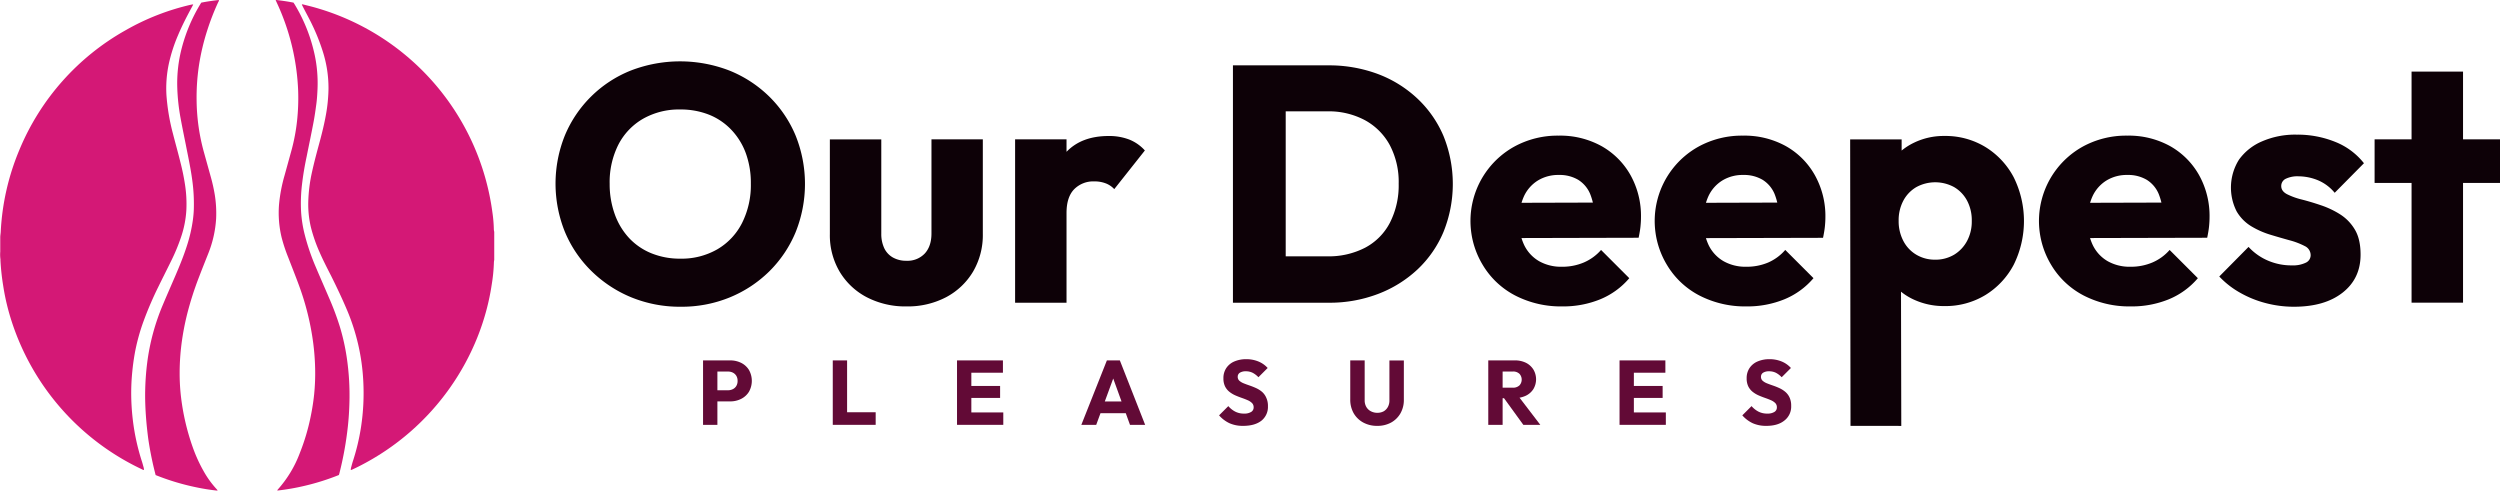
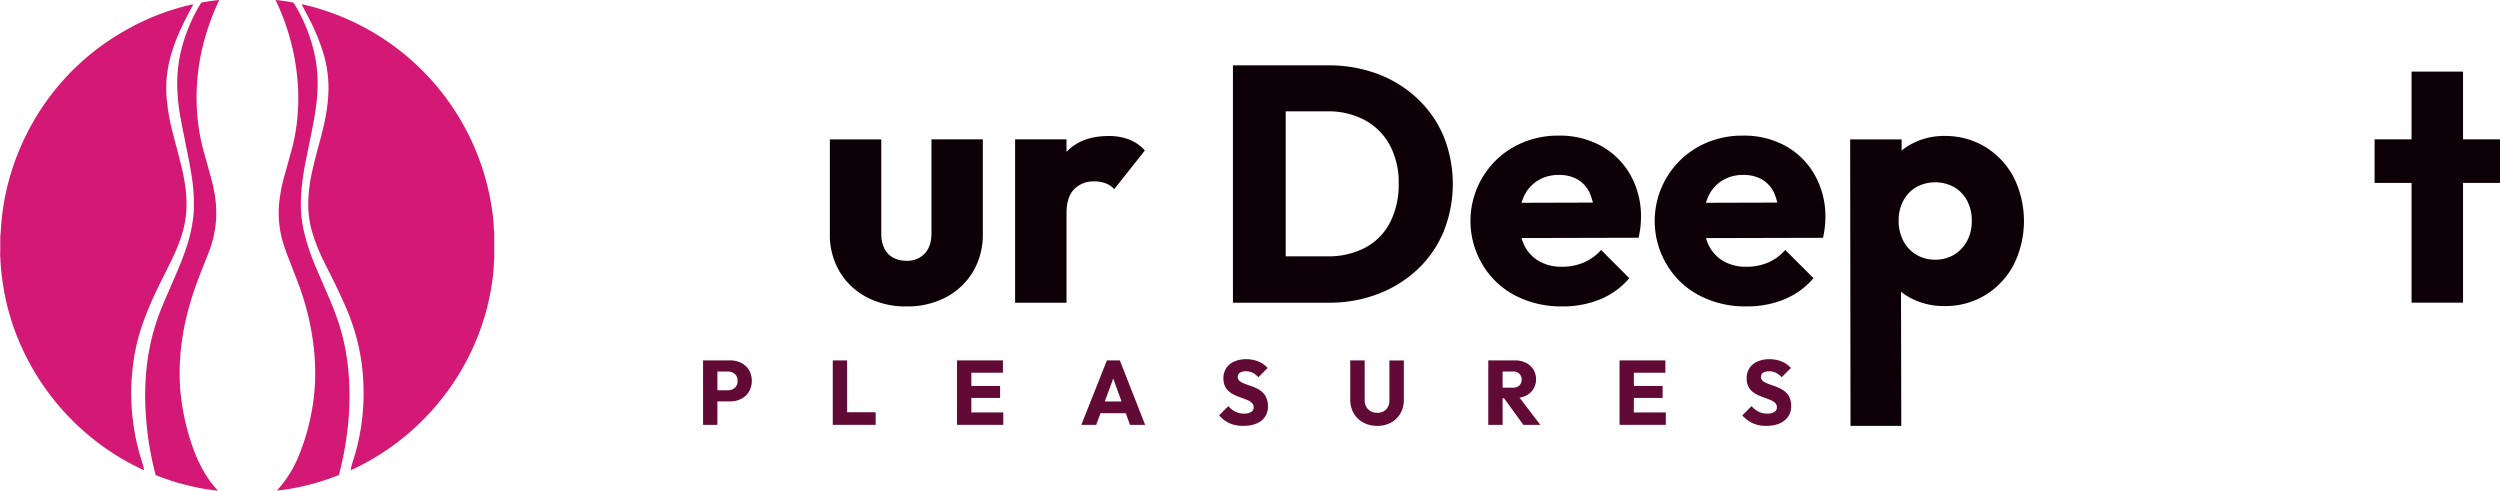
<svg xmlns="http://www.w3.org/2000/svg" viewBox="0 0 1082.11 212.38" data-name="Layer 1" id="Layer_1">
  <defs>
    <style>.cls-1{fill:#d41876;}.cls-2{fill:#0d0107;}.cls-3{fill:#620a36;}</style>
  </defs>
  <path transform="translate(2.11 -433.81)" d="M211.65,533.24a59.45,59.45,0,0,0-.66-7.76,106.78,106.78,0,0,0-76.39-88.31c-1.76-.51-3.55-.94-5.33-1.39-.23-.06-.47-.17-.74,0,.14.29.27.57.42.84,1,2,2.11,4,3.12,6A88.94,88.94,0,0,1,137.58,456a52,52,0,0,1,2.5,16.17,68.63,68.63,0,0,1-1.17,11.62c-.66,3.64-1.54,7.24-2.49,10.82C135.23,499,134,503.48,133,508a67.33,67.33,0,0,0-1.69,13.64,43.19,43.19,0,0,0,1.13,10.45,65.76,65.76,0,0,0,3.8,10.93c1.52,3.48,3.27,6.86,5,10.25,2.49,5,4.86,10,7,15.08a90.45,90.45,0,0,1,6.88,30.22,96.88,96.88,0,0,1-.95,20,93.43,93.43,0,0,1-3.56,14.95c-.25.78-.46,1.58-.67,2.37a5.23,5.23,0,0,0-.23,1.37,3,3,0,0,0,.57-.17c.89-.41,1.77-.83,2.65-1.27,33.32-16.72,53.22-47.91,57.8-78.84a71.88,71.88,0,0,0,.95-9.73,6,6,0,0,1,.14-.92V534.16A7.06,7.06,0,0,1,211.65,533.24Z" class="cls-1" />
  <path transform="translate(2.11 -433.81)" d="M59.34,633.62a94.44,94.44,0,0,1-4-18.43,99.32,99.32,0,0,1-.65-10,93.48,93.48,0,0,1,.48-10.72q.38-3.88,1.06-7.72a85.79,85.79,0,0,1,3.86-14.08,152.22,152.22,0,0,1,6.43-14.91c1.8-3.69,3.67-7.36,5.48-11.06a81.16,81.16,0,0,0,4.22-10.16,44.26,44.26,0,0,0,2.33-11.7,55,55,0,0,0-.59-11.18A95.55,95.55,0,0,0,76,504.13c-1-4.11-2.16-8.2-3.21-12.31a89.72,89.72,0,0,1-2.86-16.92,51.31,51.31,0,0,1,1-13.32,68,68,0,0,1,4-12.47c1.73-4.12,3.76-8.09,5.89-12l.7-1.32a1.3,1.3,0,0,0-.29-.07l-.66.12a103.43,103.43,0,0,0-28.2,11,105.79,105.79,0,0,0-46.1,51.87,104.89,104.89,0,0,0-8.06,35.38c0,.32-.06.63-.09,1a11.77,11.77,0,0,0-.12,1.32c0,2.12,0,4.24,0,6.36A15.26,15.26,0,0,0-1.92,546a2.59,2.59,0,0,1,0,.48A103.12,103.12,0,0,0-.74,557.42,98.36,98.36,0,0,0,3,573.11a107.28,107.28,0,0,0,56.28,63.81c.27.12.53.36.94.27a5.73,5.73,0,0,0-.17-1.1C59.81,635.26,59.61,634.43,59.34,633.62Z" class="cls-1" />
  <path transform="translate(2.11 -433.81)" d="M84.29,436.12a71.45,71.45,0,0,0-7.66,18.23,60.3,60.3,0,0,0-2,17.68A87.89,87.89,0,0,0,76,484.67c.72,3.92,1.52,7.83,2.31,11.74,1,5.14,2.13,10.29,2.81,15.5a75,75,0,0,1,.65,12.79c-.06,1.49-.21,3-.41,4.45a64.77,64.77,0,0,1-2.52,10.9c-1.39,4.38-3.12,8.63-4.93,12.85s-3.69,8.47-5.48,12.73A94.83,94.83,0,0,0,61.58,591,116.07,116.07,0,0,0,60.73,603c-.07,3.49.06,7,.29,10.45s.58,6.68,1,10q.93,6.44,2.43,12.77c.26,1.08.53,2.15.8,3.22a102.56,102.56,0,0,0,17.46,5.27A87.26,87.26,0,0,0,92,646.18c0-.19,0-.23,0-.25l-.31-.36a40.84,40.84,0,0,1-5.29-7.17,65,65,0,0,1-5.12-11.11,100.5,100.5,0,0,1-5-21.31,87.87,87.87,0,0,1-.63-11,101.15,101.15,0,0,1,.82-12.41,112.52,112.52,0,0,1,2.44-12.86A138.84,138.84,0,0,1,84,553.81c1.3-3.4,2.65-6.77,4-10.17a48.47,48.47,0,0,0,3.44-15.21,50.76,50.76,0,0,0-.57-10.23,71.56,71.56,0,0,0-1.73-7.78c-1-3.6-2-7.19-3-10.79A86.9,86.9,0,0,1,83,477.88,93.88,93.88,0,0,1,84,462.17,98.31,98.31,0,0,1,87.58,447a105,105,0,0,1,4.74-12.2,1.81,1.81,0,0,0,.33-1c-2.59.3-5.12.65-7.66,1.16C84.76,435.37,84.51,435.74,84.29,436.12Z" class="cls-1" />
  <path transform="translate(2.11 -433.81)" d="M145,575.24a121.07,121.07,0,0,0-4.73-12.61c-1.89-4.43-3.84-8.83-5.71-13.26a94.63,94.63,0,0,1-4.75-13.91,53.8,53.8,0,0,1-1.59-9.93,69.17,69.17,0,0,1,.4-11.95c.46-4,1.15-8,2-12,1-5,2.06-10,3-15,.49-2.58.85-5.19,1.2-7.79.29-2.16.41-4.35.51-6.53a59.1,59.1,0,0,0-.16-7.41,57,57,0,0,0-1.44-8.89,70.76,70.76,0,0,0-8.19-20.06c-.19-.32-.4-.63-.6-.95-2.54-.51-5.08-.87-7.76-1.17.21.47.34.79.48,1.1a99.36,99.36,0,0,1,9.29,38.32,92.27,92.27,0,0,1-.5,13.09,81.64,81.64,0,0,1-2.34,12.4c-1,3.63-2,7.25-3,10.88a66.87,66.87,0,0,0-2.45,12.85,45.81,45.81,0,0,0,1.12,14.15,69.37,69.37,0,0,0,2.86,8.64c1.58,4.11,3.22,8.19,4.73,12.32A115.27,115.27,0,0,1,133,579.1a103.15,103.15,0,0,1,1.3,14.37,90.88,90.88,0,0,1-.45,11.19q-.51,4.77-1.49,9.47A91.7,91.7,0,0,1,127.63,630a49.68,49.68,0,0,1-9.55,15.75,1.75,1.75,0,0,0-.18.4A98.12,98.12,0,0,0,130.14,644a101.39,101.39,0,0,0,14.44-4.59c.08-.25.14-.46.2-.67a146.09,146.09,0,0,0,3.69-20.45c.36-3.34.57-6.69.66-10a111.15,111.15,0,0,0-1.16-19.8A93.73,93.73,0,0,0,145,575.24Z" class="cls-1" />
-   <path transform="translate(2.11 -433.81)" d="M292.63,566.58a55.59,55.59,0,0,1-21.47-4.07,53.91,53.91,0,0,1-17.24-11.35,51.49,51.49,0,0,1-11.5-16.95,55.8,55.8,0,0,1,0-41.84,51.62,51.62,0,0,1,28.45-28,59.19,59.19,0,0,1,42.78,0,52.66,52.66,0,0,1,17.17,11.2,51.25,51.25,0,0,1,11.43,16.88,56,56,0,0,1,0,41.91,51.81,51.81,0,0,1-11.35,16.88,53,53,0,0,1-17.1,11.28A54.84,54.84,0,0,1,292.63,566.58Zm-.3-20.81a31,31,0,0,0,16.08-4.07,27.57,27.57,0,0,0,10.7-11.42,36.56,36.56,0,0,0,3.78-17,37.49,37.49,0,0,0-2.18-13.16A29.33,29.33,0,0,0,314.45,490a27.23,27.23,0,0,0-9.67-6.55,33.17,33.17,0,0,0-12.45-2.25,31.44,31.44,0,0,0-16.07,4,27.37,27.37,0,0,0-10.7,11.2,36,36,0,0,0-3.78,17A38.21,38.21,0,0,0,264,526.57a29.85,29.85,0,0,0,6.18,10.26,27.16,27.16,0,0,0,9.68,6.62A32.67,32.67,0,0,0,292.33,545.77Z" class="cls-2" />
  <path transform="translate(2.11 -433.81)" d="M390.27,566.44a36.18,36.18,0,0,1-17.25-4,29.65,29.65,0,0,1-11.71-11.06,31,31,0,0,1-4.22-16.23v-41h22.26v40.74a14.62,14.62,0,0,0,1.24,6.26,9.14,9.14,0,0,0,3.71,4.07,11.58,11.58,0,0,0,6,1.46,10.23,10.23,0,0,0,7.86-3.13c1.93-2.09,2.91-5,2.91-8.66V494.12H423.3V535a31.32,31.32,0,0,1-4.22,16.37,29.79,29.79,0,0,1-11.64,11.06A35.71,35.71,0,0,1,390.27,566.44Z" class="cls-2" />
  <path transform="translate(2.11 -433.81)" d="M437.27,564.84V494.12h22.26v70.72ZM459.53,526l-9.31-7.27q2.76-12.38,9.31-19.21t18.19-6.84a24.14,24.14,0,0,1,8.95,1.53,18.13,18.13,0,0,1,6.77,4.73l-13.25,16.73a9.76,9.76,0,0,0-3.63-2.47,13.32,13.32,0,0,0-4.95-.87,11.6,11.6,0,0,0-8.8,3.42Q459.53,519.15,459.53,526Z" class="cls-2" />
  <path transform="translate(2.11 -433.81)" d="M531.56,564.84V462.1H554.4V564.84Zm15.42,0V544.76h25.47a34.18,34.18,0,0,0,16.3-3.72,25.47,25.47,0,0,0,10.76-10.84,35.55,35.55,0,0,0,3.79-16.88,34.16,34.16,0,0,0-3.86-16.73,26.78,26.78,0,0,0-10.77-10.77A33.28,33.28,0,0,0,572.45,482h-26.2V462.1h26.49a60.34,60.34,0,0,1,21.46,3.71,51.23,51.23,0,0,1,17.17,10.63,47.9,47.9,0,0,1,11.35,16.29,55.43,55.43,0,0,1,0,41.4,47.47,47.47,0,0,1-11.27,16.3,51.94,51.94,0,0,1-17.1,10.62A58.68,58.68,0,0,1,573,564.84Z" class="cls-2" />
  <path transform="translate(2.11 -433.81)" d="M674.16,566.44a43.13,43.13,0,0,1-20.44-4.73,35.23,35.23,0,0,1-14-13.17,36.78,36.78,0,0,1,13.53-51.22,39,39,0,0,1,19.35-4.8A36.93,36.93,0,0,1,691,497a32.82,32.82,0,0,1,12.59,12.51,36.22,36.22,0,0,1,4.59,18.34c0,1.26-.08,2.59-.22,4s-.42,3-.8,4.87l-61,.15V521.62l51.52-.15-9.61,6.41a26.81,26.81,0,0,0-1.89-10.12,13.19,13.19,0,0,0-5.16-6.11,15.74,15.74,0,0,0-8.37-2.11,16.88,16.88,0,0,0-9.1,2.4,15.87,15.87,0,0,0-6,6.77,24.2,24.2,0,0,0-2.11,10.62,23.45,23.45,0,0,0,2.25,10.7,16.18,16.18,0,0,0,6.41,6.84,19.26,19.26,0,0,0,9.82,2.4,23.75,23.75,0,0,0,9.46-1.82A20.76,20.76,0,0,0,690.9,542l12.22,12.22a32.94,32.94,0,0,1-12.66,9.17A42.36,42.36,0,0,1,674.16,566.44Z" class="cls-2" />
  <path transform="translate(2.11 -433.81)" d="M753.91,566.44a43.14,43.14,0,0,1-20.45-4.73,35.23,35.23,0,0,1-14-13.17A36.78,36.78,0,0,1,733,497.32a39,39,0,0,1,19.35-4.8A37,37,0,0,1,770.79,497a32.8,32.8,0,0,1,12.58,12.51A36.22,36.22,0,0,1,788,527.88c0,1.26-.08,2.59-.22,4s-.42,3-.8,4.87l-61,.15V521.62l51.51-.15-9.61,6.41A26.81,26.81,0,0,0,766,517.76a13.19,13.19,0,0,0-5.16-6.11,15.71,15.71,0,0,0-8.37-2.11,16.82,16.82,0,0,0-9.09,2.4,15.83,15.83,0,0,0-6,6.77,24.2,24.2,0,0,0-2.11,10.62,23.45,23.45,0,0,0,2.25,10.7,16.18,16.18,0,0,0,6.41,6.84,19.26,19.26,0,0,0,9.82,2.4,23.75,23.75,0,0,0,9.46-1.82,20.76,20.76,0,0,0,7.42-5.46l12.22,12.22a32.94,32.94,0,0,1-12.66,9.17A42.31,42.31,0,0,1,753.91,566.44Z" class="cls-2" />
  <path transform="translate(2.11 -433.81)" d="M798.87,618.14l-.15-124H821v18.19l-3.64,17.17,3.34,17.17.15,71.49Zm40.6-51.85a30.81,30.81,0,0,1-13.1-2.76,25.81,25.81,0,0,1-9.75-7.64,20.89,20.89,0,0,1-4.36-11.13V514.92a22.1,22.1,0,0,1,4.36-11.35,26.28,26.28,0,0,1,9.75-8,29.47,29.47,0,0,1,13.1-2.91,33.26,33.26,0,0,1,17.82,4.8,33.85,33.85,0,0,1,12.23,13.1,42.6,42.6,0,0,1,0,37.83,33.85,33.85,0,0,1-12.23,13.1A33.26,33.26,0,0,1,839.47,566.29Zm-4.08-20.08a15.77,15.77,0,0,0,8.37-2.18,15.41,15.41,0,0,0,5.6-6,17.78,17.78,0,0,0,2-8.58,18.1,18.1,0,0,0-2-8.73,14.88,14.88,0,0,0-5.6-5.9,17.07,17.07,0,0,0-16.44,0,14.9,14.9,0,0,0-5.61,5.9,18.09,18.09,0,0,0-2,8.73,18.32,18.32,0,0,0,2,8.58,14.78,14.78,0,0,0,5.6,6A15.59,15.59,0,0,0,835.39,546.21Z" class="cls-2" />
-   <path transform="translate(2.11 -433.81)" d="M920.23,566.44a43.14,43.14,0,0,1-20.45-4.73,35.3,35.3,0,0,1-14-13.17,36.81,36.81,0,0,1,13.53-51.22,39,39,0,0,1,19.36-4.8A37,37,0,0,1,937.11,497a32.8,32.8,0,0,1,12.58,12.51,36.22,36.22,0,0,1,4.59,18.34c0,1.26-.08,2.59-.22,4s-.42,3-.8,4.87l-61,.15V521.62l51.51-.15-9.6,6.41a27,27,0,0,0-1.9-10.12,13.13,13.13,0,0,0-5.16-6.11,15.71,15.71,0,0,0-8.37-2.11,16.82,16.82,0,0,0-9.09,2.4,15.89,15.89,0,0,0-6,6.77,24.2,24.2,0,0,0-2.11,10.62,23.32,23.32,0,0,0,2.26,10.7,16.1,16.1,0,0,0,6.4,6.84,19.26,19.26,0,0,0,9.82,2.4,23.75,23.75,0,0,0,9.46-1.82A20.67,20.67,0,0,0,937,542l12.22,12.22a32.94,32.94,0,0,1-12.66,9.17A42.31,42.31,0,0,1,920.23,566.44Z" class="cls-2" />
-   <path transform="translate(2.11 -433.81)" d="M990.8,566.58a47.73,47.73,0,0,1-12.3-1.6,45.37,45.37,0,0,1-11.2-4.58,37.53,37.53,0,0,1-8.81-6.91l12.67-12.81a24.36,24.36,0,0,0,8.29,5.89,25.69,25.69,0,0,0,10.48,2.11,12.67,12.67,0,0,0,6-1.16,3.55,3.55,0,0,0,2.11-3.2,4.34,4.34,0,0,0-2.55-4,31.56,31.56,0,0,0-6.48-2.48q-3.93-1.08-8.29-2.4a36.46,36.46,0,0,1-8.29-3.64,18.23,18.23,0,0,1-6.41-6.47,22.73,22.73,0,0,1,1-22.41A23.59,23.59,0,0,1,977,495a35.88,35.88,0,0,1,15-2.91,43.52,43.52,0,0,1,16.67,3.13,29.8,29.8,0,0,1,12.44,9.24l-12.66,12.8a18.79,18.79,0,0,0-7.5-5.53,22.45,22.45,0,0,0-8.07-1.6,11.72,11.72,0,0,0-5.68,1.09,3.45,3.45,0,0,0-1.89,3.13c0,1.46.82,2.62,2.47,3.5a29.73,29.73,0,0,0,6.41,2.32q3.93,1,8.29,2.48a38.19,38.19,0,0,1,8.3,3.93,19.52,19.52,0,0,1,6.4,6.62q2.48,4.14,2.47,10.84,0,10.34-7.78,16.44T990.8,566.58Z" class="cls-2" />
  <path transform="translate(2.11 -433.81)" d="M1025.72,513V494.12H1080V513Zm16,51.81v-100H1064v100Z" class="cls-2" />
  <path transform="translate(2.11 -433.81)" d="M302.2,617.7V589.81h6.21V617.7ZM307,607.55v-4.82h6a4.6,4.6,0,0,0,2.1-.48,3.56,3.56,0,0,0,1.5-1.38,4.17,4.17,0,0,0,.55-2.21,4.11,4.11,0,0,0-.55-2.18,3.7,3.7,0,0,0-1.5-1.38,4.72,4.72,0,0,0-2.1-.47h-6v-4.82h6.91a10.53,10.53,0,0,1,4.78,1.06,8.35,8.35,0,0,1,3.38,3.07,9.6,9.6,0,0,1,0,9.44,8.38,8.38,0,0,1-3.38,3.08,10.29,10.29,0,0,1-4.78,1.09Z" class="cls-3" />
  <path transform="translate(2.11 -433.81)" d="M358.35,617.7V589.81h6.2V617.7Zm4.78,0v-5.45h13.79v5.45Z" class="cls-3" />
  <path transform="translate(2.11 -433.81)" d="M412.13,617.7V589.81h6.2V617.7Zm4.74-22.56v-5.33H432v5.33Zm0,10.91v-5.18h13.91v5.18Zm0,11.65v-5.37h15.29v5.37Z" class="cls-3" />
  <path transform="translate(2.11 -433.81)" d="M465.94,617.7,477,589.81h5.61l10.95,27.89H487l-8.38-23.15h2.26l-8.5,23.15Zm6.28-5.05v-5.06h15.22v5.06Z" class="cls-3" />
  <path transform="translate(2.11 -433.81)" d="M536,618.14a14.13,14.13,0,0,1-5.91-1.13,13.71,13.71,0,0,1-4.53-3.42l4-4a10,10,0,0,0,3,2.39,8.11,8.11,0,0,0,3.81.85,5.5,5.5,0,0,0,3.06-.71,2.22,2.22,0,0,0,1.09-2,2.52,2.52,0,0,0-.71-1.86,6.19,6.19,0,0,0-1.88-1.23c-.78-.34-1.63-.67-2.57-1s-1.86-.68-2.78-1.09a11.78,11.78,0,0,1-2.55-1.54,7.06,7.06,0,0,1-1.88-2.33,7.88,7.88,0,0,1-.71-3.54,7.73,7.73,0,0,1,1.25-4.42,7.86,7.86,0,0,1,3.45-2.83,12.74,12.74,0,0,1,5.1-1,13.68,13.68,0,0,1,5.35,1,11,11,0,0,1,4,2.81l-4,4a9.39,9.39,0,0,0-2.54-1.94,6.54,6.54,0,0,0-2.91-.63,4.7,4.7,0,0,0-2.57.61,2,2,0,0,0-.94,1.76,2.21,2.21,0,0,0,.71,1.72,6.18,6.18,0,0,0,1.87,1.12c.78.32,1.64.63,2.57.95s1.86.69,2.79,1.11a11.27,11.27,0,0,1,2.55,1.6A7.1,7.1,0,0,1,546,606a8.31,8.31,0,0,1,.71,3.65,7.61,7.61,0,0,1-2.84,6.27Q541,618.14,536,618.14Z" class="cls-3" />
  <path transform="translate(2.11 -433.81)" d="M594,618.14a12.36,12.36,0,0,1-6.07-1.46,10.66,10.66,0,0,1-4.11-4,11.78,11.78,0,0,1-1.48-5.91V589.81h6.24v17.26a5.61,5.61,0,0,0,.72,2.89,4.83,4.83,0,0,0,2,1.88,5.9,5.9,0,0,0,2.75.65,5.69,5.69,0,0,0,2.76-.65A4.87,4.87,0,0,0,598.6,610a5.7,5.7,0,0,0,.69-2.87v-17.3h6.25v17a11.68,11.68,0,0,1-1.47,5.89,10.51,10.51,0,0,1-4.07,4A12.16,12.16,0,0,1,594,618.14Z" class="cls-3" />
  <path transform="translate(2.11 -433.81)" d="M642.08,617.7V589.81h6.21V617.7Zm4.75-11.5v-4.58h5.88a4,4,0,0,0,2.87-1,3.71,3.71,0,0,0,0-5,3.86,3.86,0,0,0-2.85-1h-5.92v-4.82h6.63a10.8,10.8,0,0,1,4.86,1,8.07,8.07,0,0,1,3.28,2.91,8.27,8.27,0,0,1,0,8.55,7.91,7.91,0,0,1-3.32,2.87,11.49,11.49,0,0,1-5,1Zm10.43,11.5-8.7-12,5.69-1.54,10.36,13.55Z" class="cls-3" />
  <path transform="translate(2.11 -433.81)" d="M698.9,617.7V589.81h6.2V617.7Zm4.74-22.56v-5.33h15.1v5.33Zm0,10.91v-5.18h13.91v5.18Zm0,11.65v-5.37h15.3v5.37Z" class="cls-3" />
  <path transform="translate(2.11 -433.81)" d="M762.48,618.14a14.16,14.16,0,0,1-5.91-1.13,13.81,13.81,0,0,1-4.53-3.42l4-4a10,10,0,0,0,3,2.39,8.11,8.11,0,0,0,3.81.85,5.5,5.5,0,0,0,3.06-.71,2.22,2.22,0,0,0,1.09-2,2.52,2.52,0,0,0-.71-1.86,6.07,6.07,0,0,0-1.88-1.23c-.77-.34-1.63-.67-2.57-1s-1.86-.68-2.78-1.09a11.78,11.78,0,0,1-2.55-1.54,7.06,7.06,0,0,1-1.88-2.33,7.88,7.88,0,0,1-.71-3.54,7.73,7.73,0,0,1,1.25-4.42,7.86,7.86,0,0,1,3.45-2.83,12.74,12.74,0,0,1,5.1-1,13.73,13.73,0,0,1,5.36,1,11.07,11.07,0,0,1,4,2.81l-4,4a9.39,9.39,0,0,0-2.54-1.94,6.54,6.54,0,0,0-2.91-.63,4.7,4.7,0,0,0-2.57.61,2,2,0,0,0-.94,1.76,2.21,2.21,0,0,0,.71,1.72,6.18,6.18,0,0,0,1.87,1.12c.78.32,1.64.63,2.57.95a30,30,0,0,1,2.79,1.11,11.27,11.27,0,0,1,2.55,1.6,7.1,7.1,0,0,1,1.87,2.45,8.31,8.31,0,0,1,.71,3.65,7.58,7.58,0,0,1-2.84,6.27Q767.49,618.14,762.48,618.14Z" class="cls-3" />
</svg>